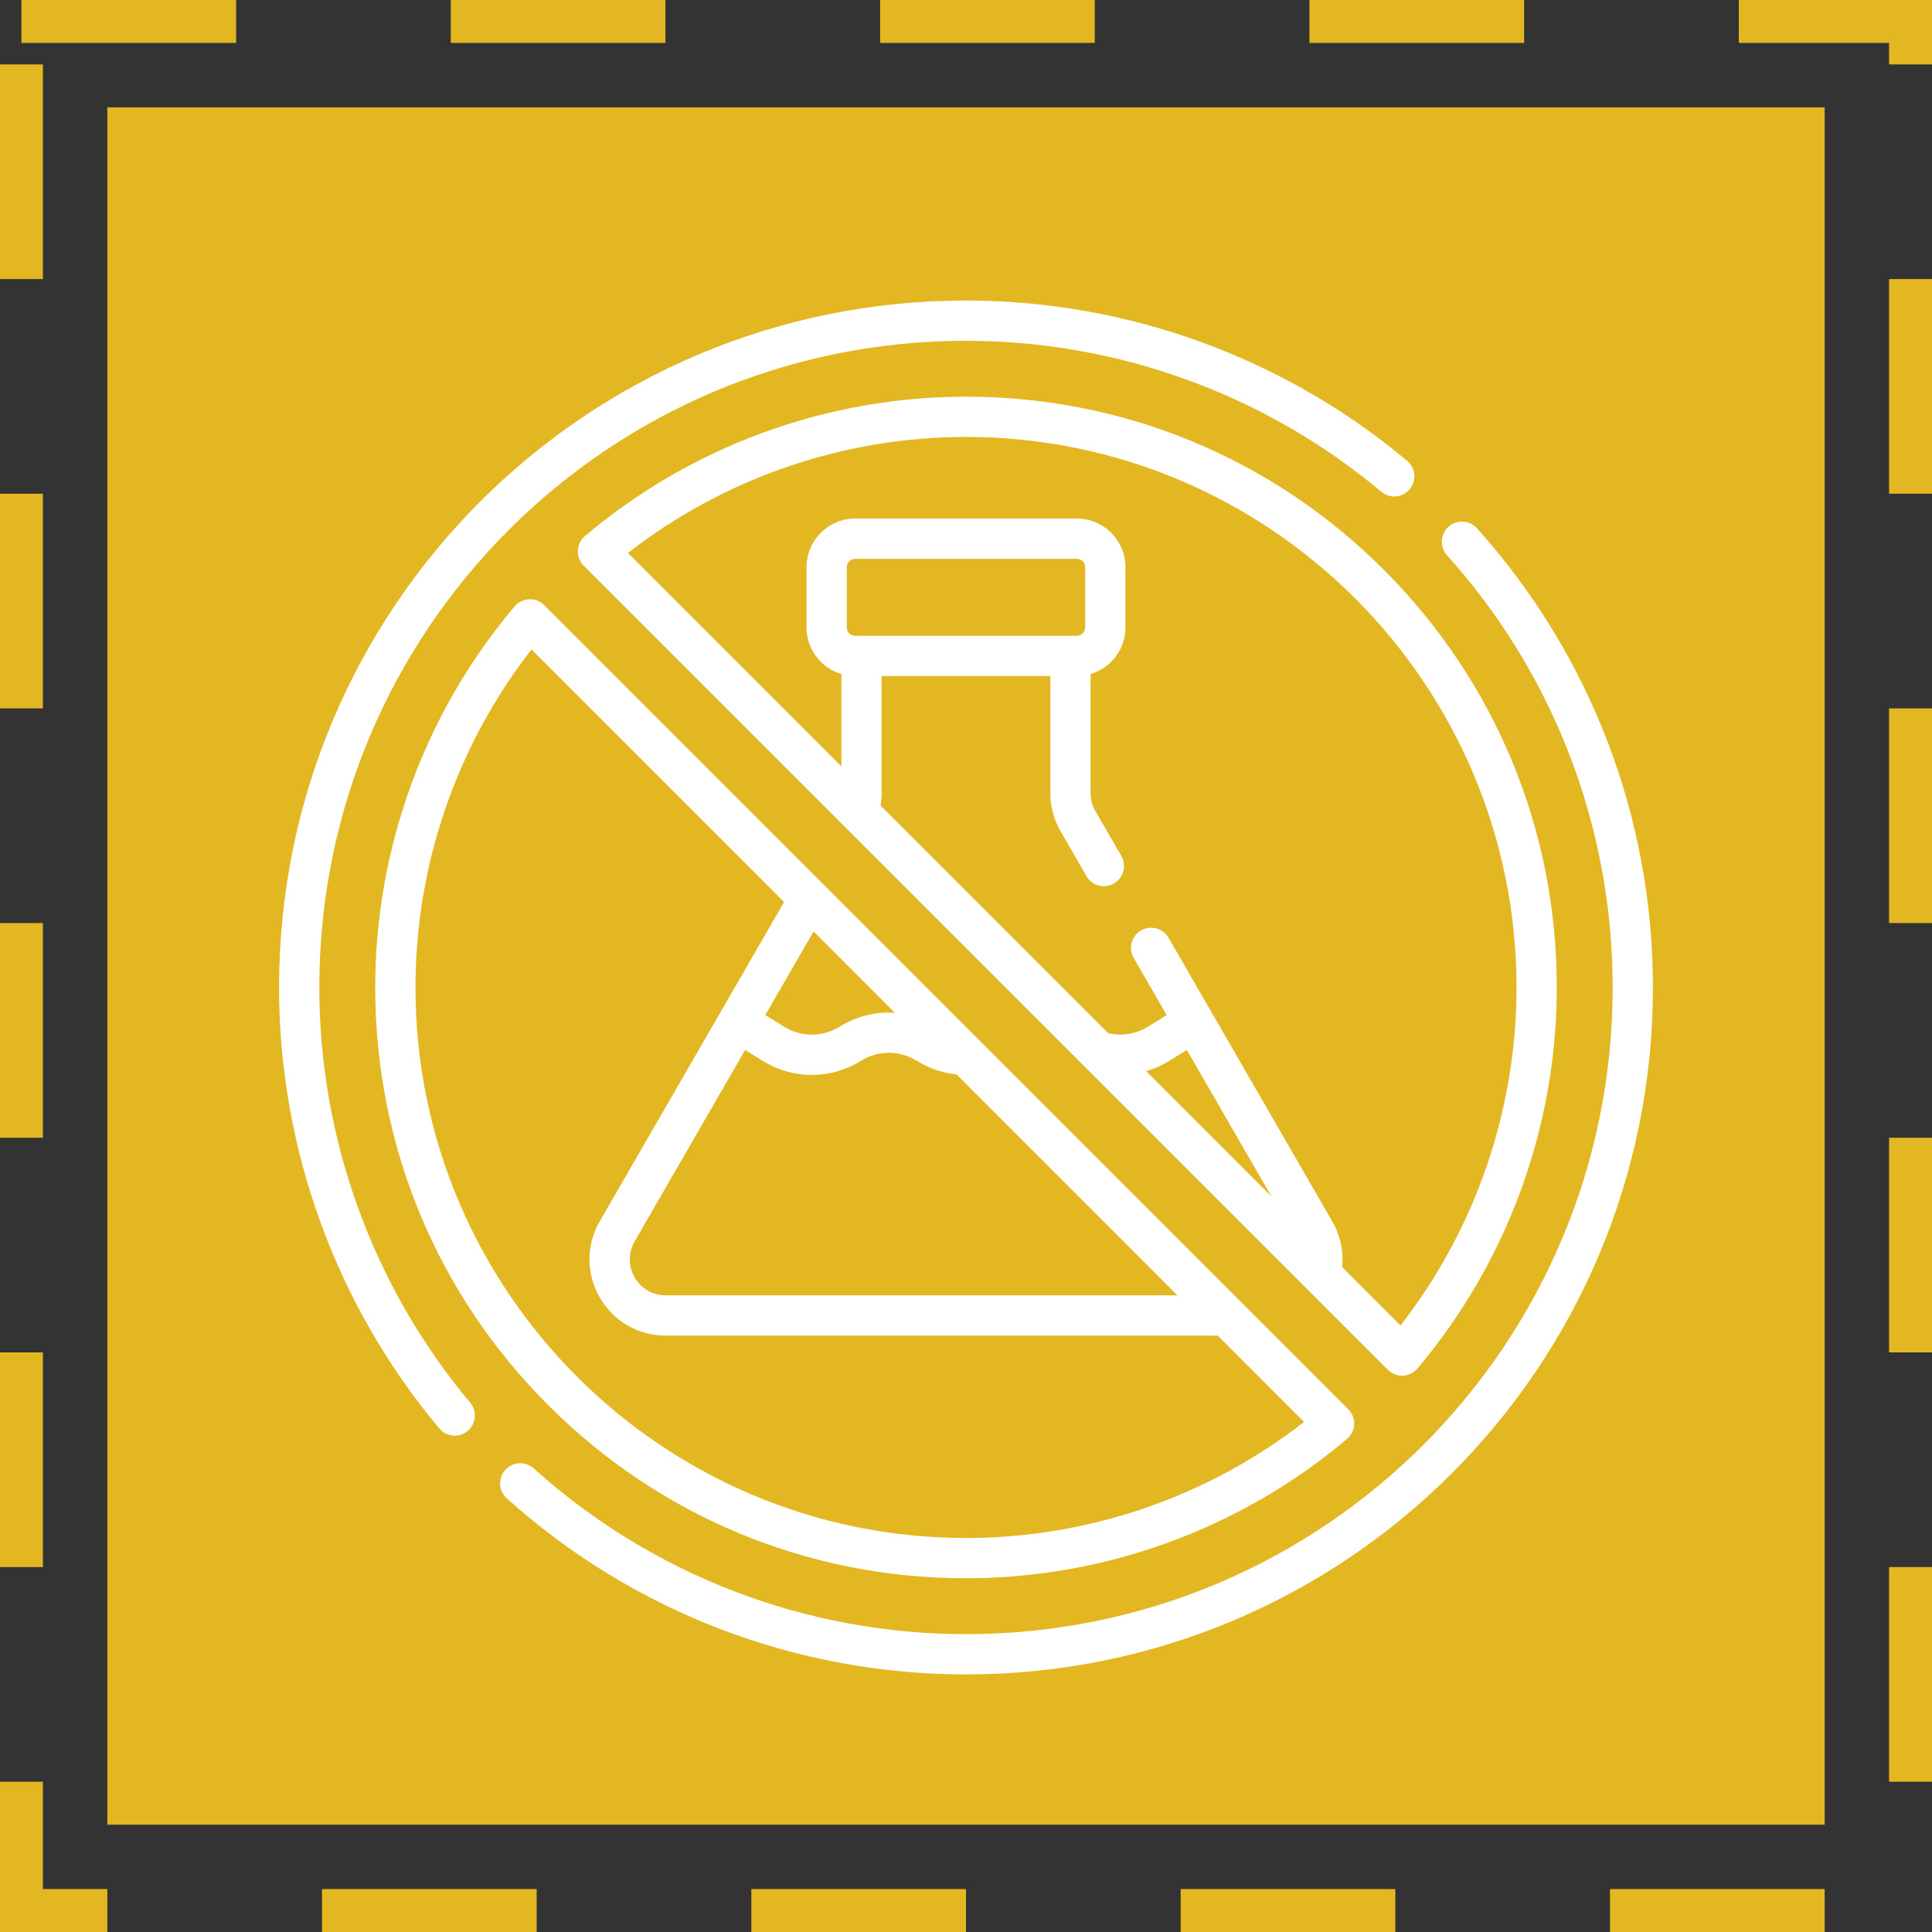
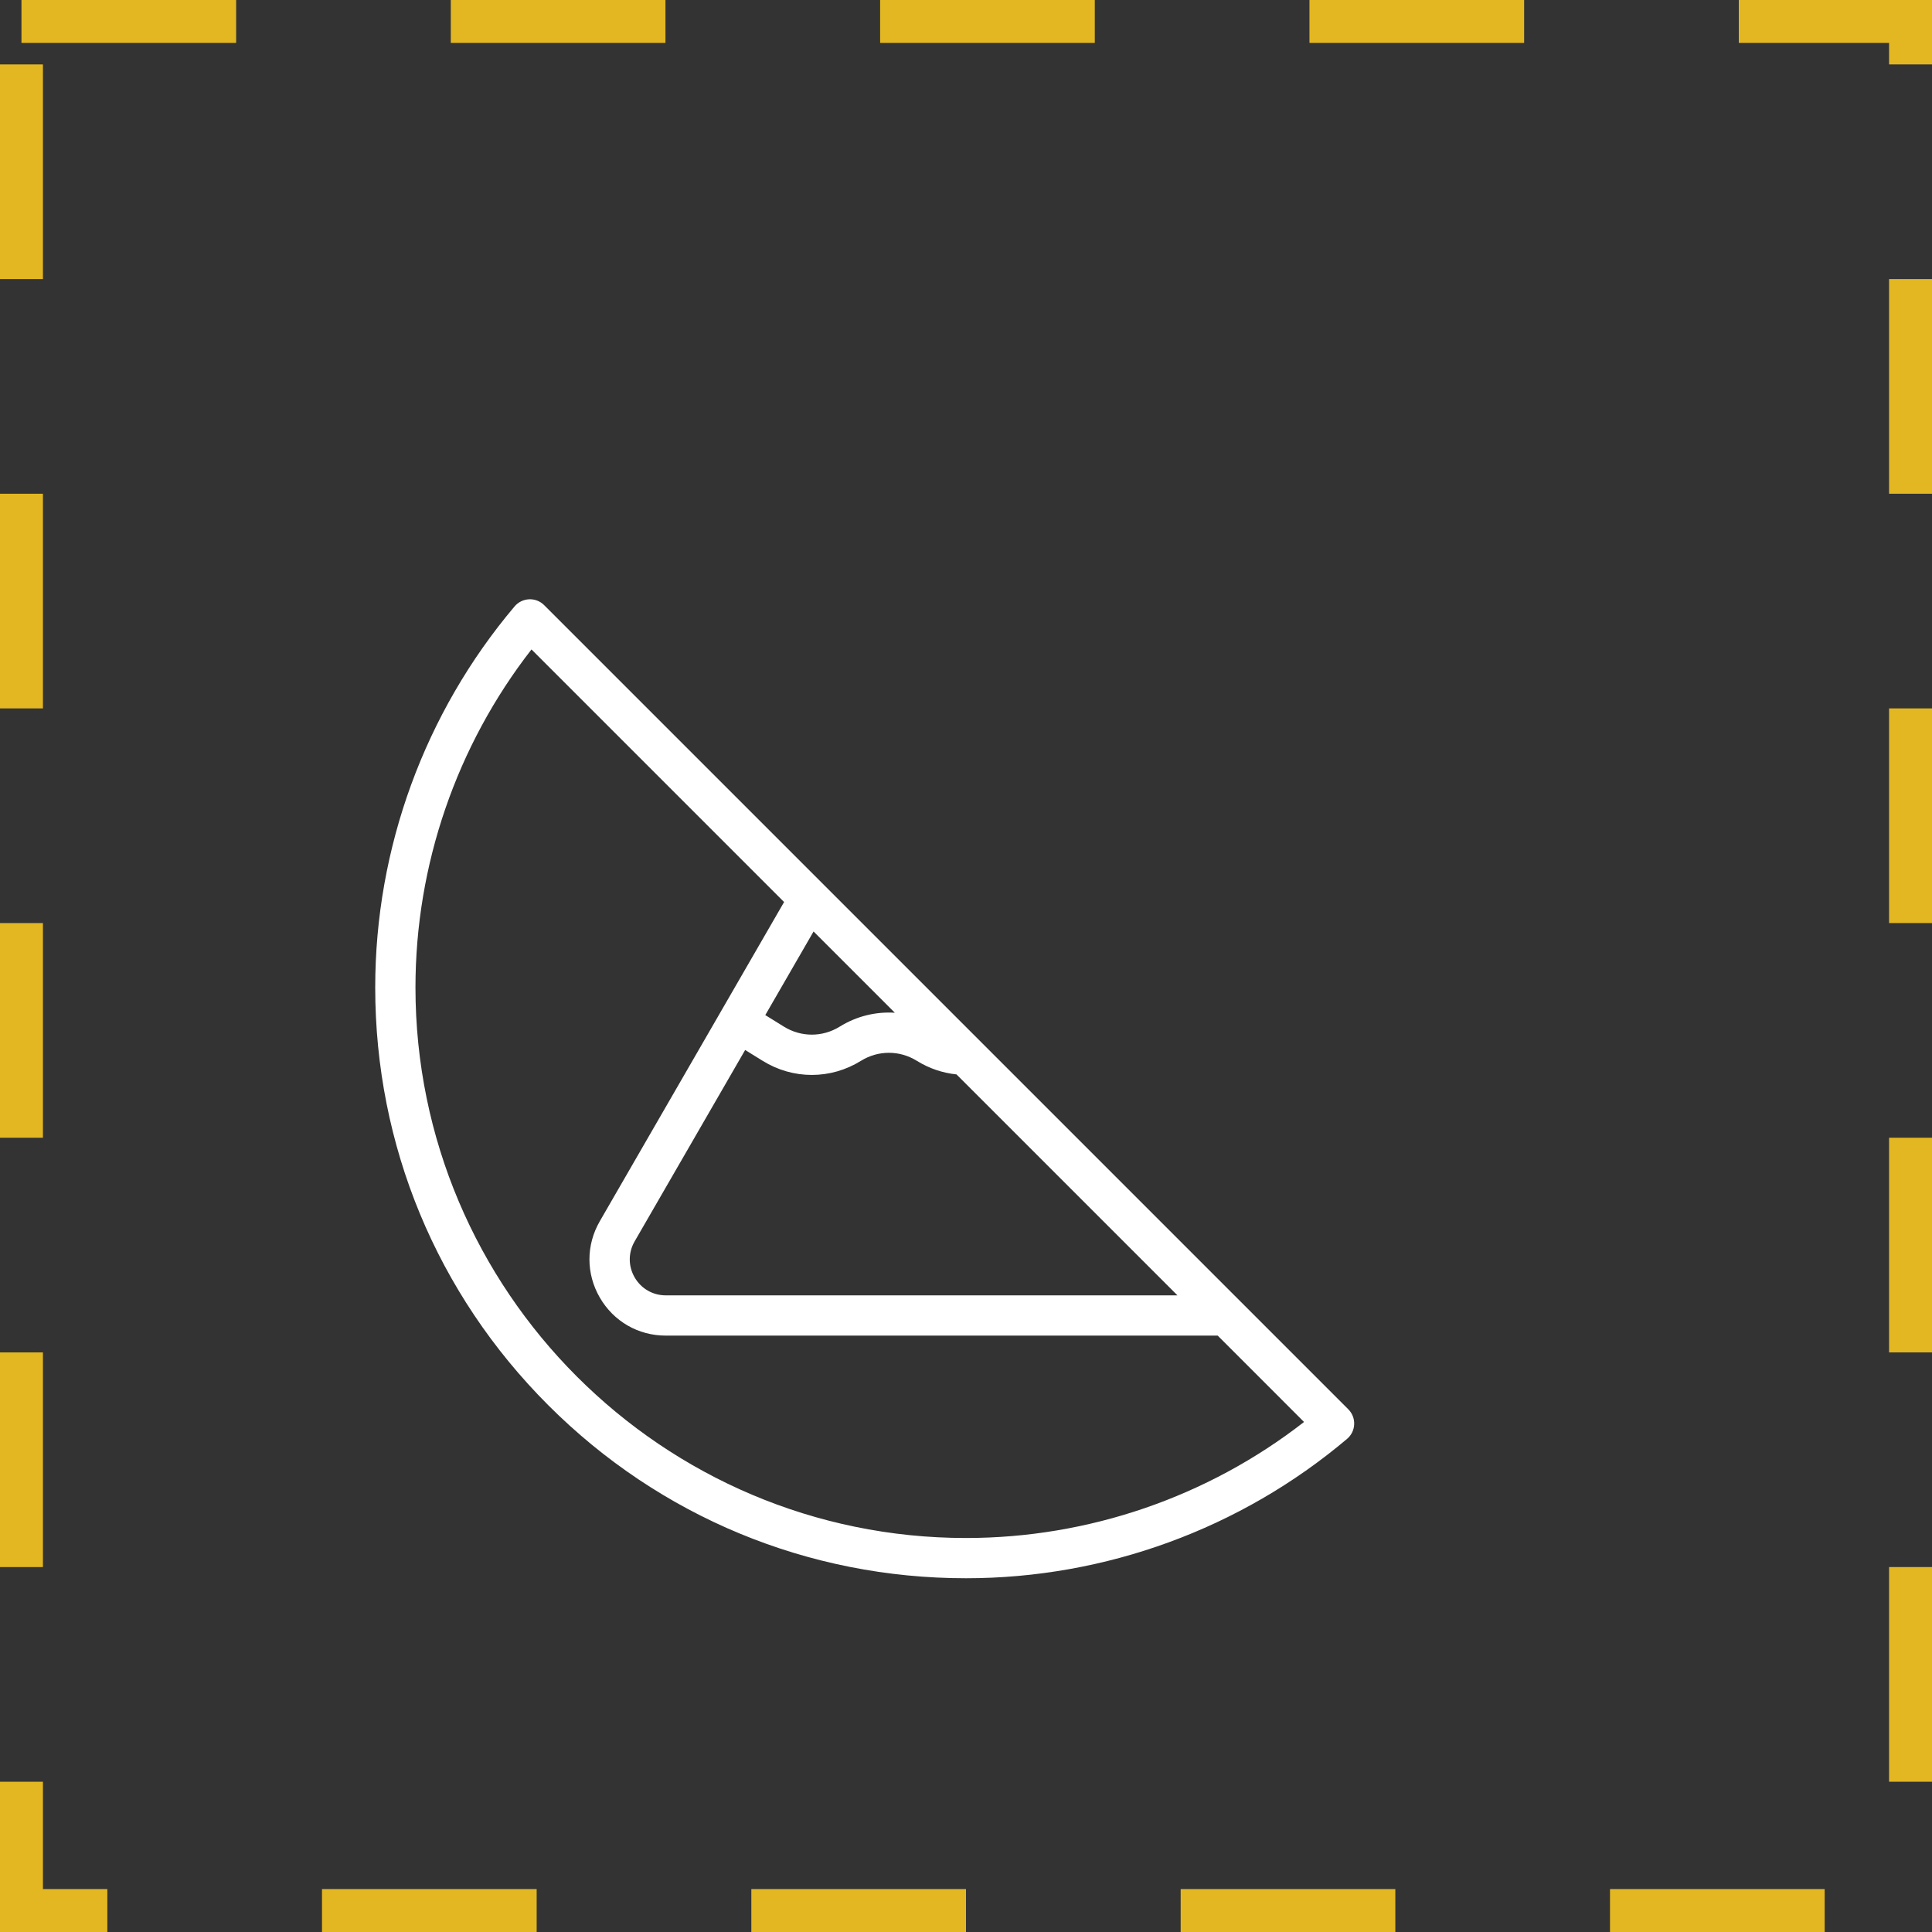
<svg xmlns="http://www.w3.org/2000/svg" width="90" height="90" viewBox="0 0 90 90" fill="none">
  <rect x="0" y="0" width="90" height="90" fill="#333333" stroke="none" />
  <rect x="1" y="1" width="88" height="88" stroke="#E3B722" stroke-width="2" stroke-dasharray="10 10" />
-   <rect x="6" y="6" width="78" height="78" fill="#E3B722" stroke="#E3B722" stroke-width="2" />
  <g clip-path="url(#clip0_176_523)">
-     <path d="M64.46 26.54C59.262 21.342 52.351 18.479 45 18.479C38.507 18.479 32.203 20.784 27.249 24.971C26.83 25.325 26.803 25.962 27.191 26.35L64.65 63.809C65.039 64.198 65.676 64.169 66.029 63.751C70.215 58.796 72.521 52.492 72.521 46C72.521 38.649 69.658 31.738 64.46 26.54ZM39.447 29.232V26.419C39.447 26.206 39.621 26.032 39.834 26.032H50.166C50.379 26.032 50.552 26.206 50.552 26.419V29.232C50.552 29.445 50.379 29.619 50.166 29.619H39.834C39.621 29.618 39.447 29.445 39.447 29.232ZM53.393 49.9C53.766 49.791 54.129 49.63 54.472 49.417L55.287 48.911L59.226 55.733L53.393 49.9ZM65.24 61.747L62.52 59.027C62.596 58.299 62.444 57.556 62.059 56.891L54.436 43.687C54.178 43.239 53.604 43.086 53.156 43.344C52.707 43.603 52.554 44.176 52.813 44.625L54.349 47.287L53.483 47.824C52.915 48.177 52.25 48.278 51.625 48.132L41.021 37.528C41.053 37.337 41.07 37.142 41.07 36.947V31.493H48.929V36.947C48.929 37.57 49.094 38.184 49.405 38.723L50.612 40.813C50.871 41.263 51.445 41.414 51.892 41.156C52.341 40.897 52.494 40.324 52.236 39.875L51.029 37.786C50.882 37.531 50.804 37.241 50.804 36.947V31.4C51.741 31.124 52.427 30.257 52.427 29.232V26.419C52.427 25.172 51.413 24.157 50.166 24.157H39.834C38.587 24.157 37.572 25.172 37.572 26.419V29.232C37.572 30.257 38.258 31.124 39.195 31.4V35.702L29.252 25.759C33.739 22.267 39.291 20.354 45 20.354C59.141 20.354 70.646 31.859 70.646 46C70.646 51.708 68.733 57.261 65.24 61.747Z" fill="white" />
    <path d="M23.971 28.249C19.785 33.204 17.479 39.508 17.479 46C17.479 53.351 20.342 60.262 25.54 65.46C30.738 70.658 37.649 73.521 45 73.521C51.492 73.521 57.796 71.216 62.751 67.029C63.17 66.675 63.197 66.038 62.809 65.65L25.35 28.191C24.954 27.796 24.319 27.838 23.971 28.249ZM44.557 50.05L54.85 60.343H31.016C30.41 60.343 29.867 60.03 29.564 59.505C29.261 58.98 29.261 58.353 29.564 57.828L34.712 48.912L35.527 49.417C36.94 50.294 38.694 50.294 40.107 49.417C40.91 48.919 41.907 48.919 42.709 49.417C43.284 49.774 43.915 49.984 44.557 50.05ZM41.685 47.178C40.802 47.12 39.907 47.335 39.118 47.824C38.316 48.322 37.318 48.322 36.516 47.824L35.65 47.287L37.899 43.392L41.685 47.178ZM27.94 56.891C27.298 58.003 27.298 59.331 27.94 60.443C28.582 61.555 29.732 62.218 31.016 62.218H56.725L60.747 66.241C56.261 69.733 50.708 71.646 45 71.646C30.859 71.646 19.354 60.141 19.354 46C19.354 40.292 21.267 34.739 24.759 30.253L36.526 42.02L27.94 56.891Z" fill="white" />
-     <path d="M14.875 46C14.875 29.351 28.349 15.875 45 15.875C52.069 15.875 58.94 18.372 64.347 22.908C64.744 23.241 65.335 23.189 65.668 22.792C66.001 22.395 65.949 21.804 65.552 21.471C59.808 16.653 52.509 14 45 14C27.314 14 13 28.312 13 46C13 53.505 15.651 60.801 20.464 66.544C20.797 66.941 21.388 66.993 21.785 66.66C22.182 66.328 22.234 65.736 21.901 65.34C17.37 59.934 14.875 53.065 14.875 46Z" fill="white" />
-     <path d="M68.799 24.608C68.453 24.223 67.86 24.192 67.475 24.538C67.09 24.884 67.059 25.477 67.405 25.862C72.383 31.397 75.125 38.549 75.125 46C75.125 62.649 61.651 76.125 45 76.125C37.549 76.125 30.397 73.383 24.862 68.405C24.477 68.059 23.884 68.09 23.538 68.475C23.192 68.86 23.223 69.453 23.608 69.799C29.488 75.087 37.085 78 45 78C62.685 78 77 63.688 77 46C77 38.085 74.088 30.488 68.799 24.608Z" fill="white" />
  </g>
  <defs>
    <clipPath id="clip0_176_523">
      <rect width="64" height="64" fill="white" transform="translate(13 14)" />
    </clipPath>
  </defs>
</svg>